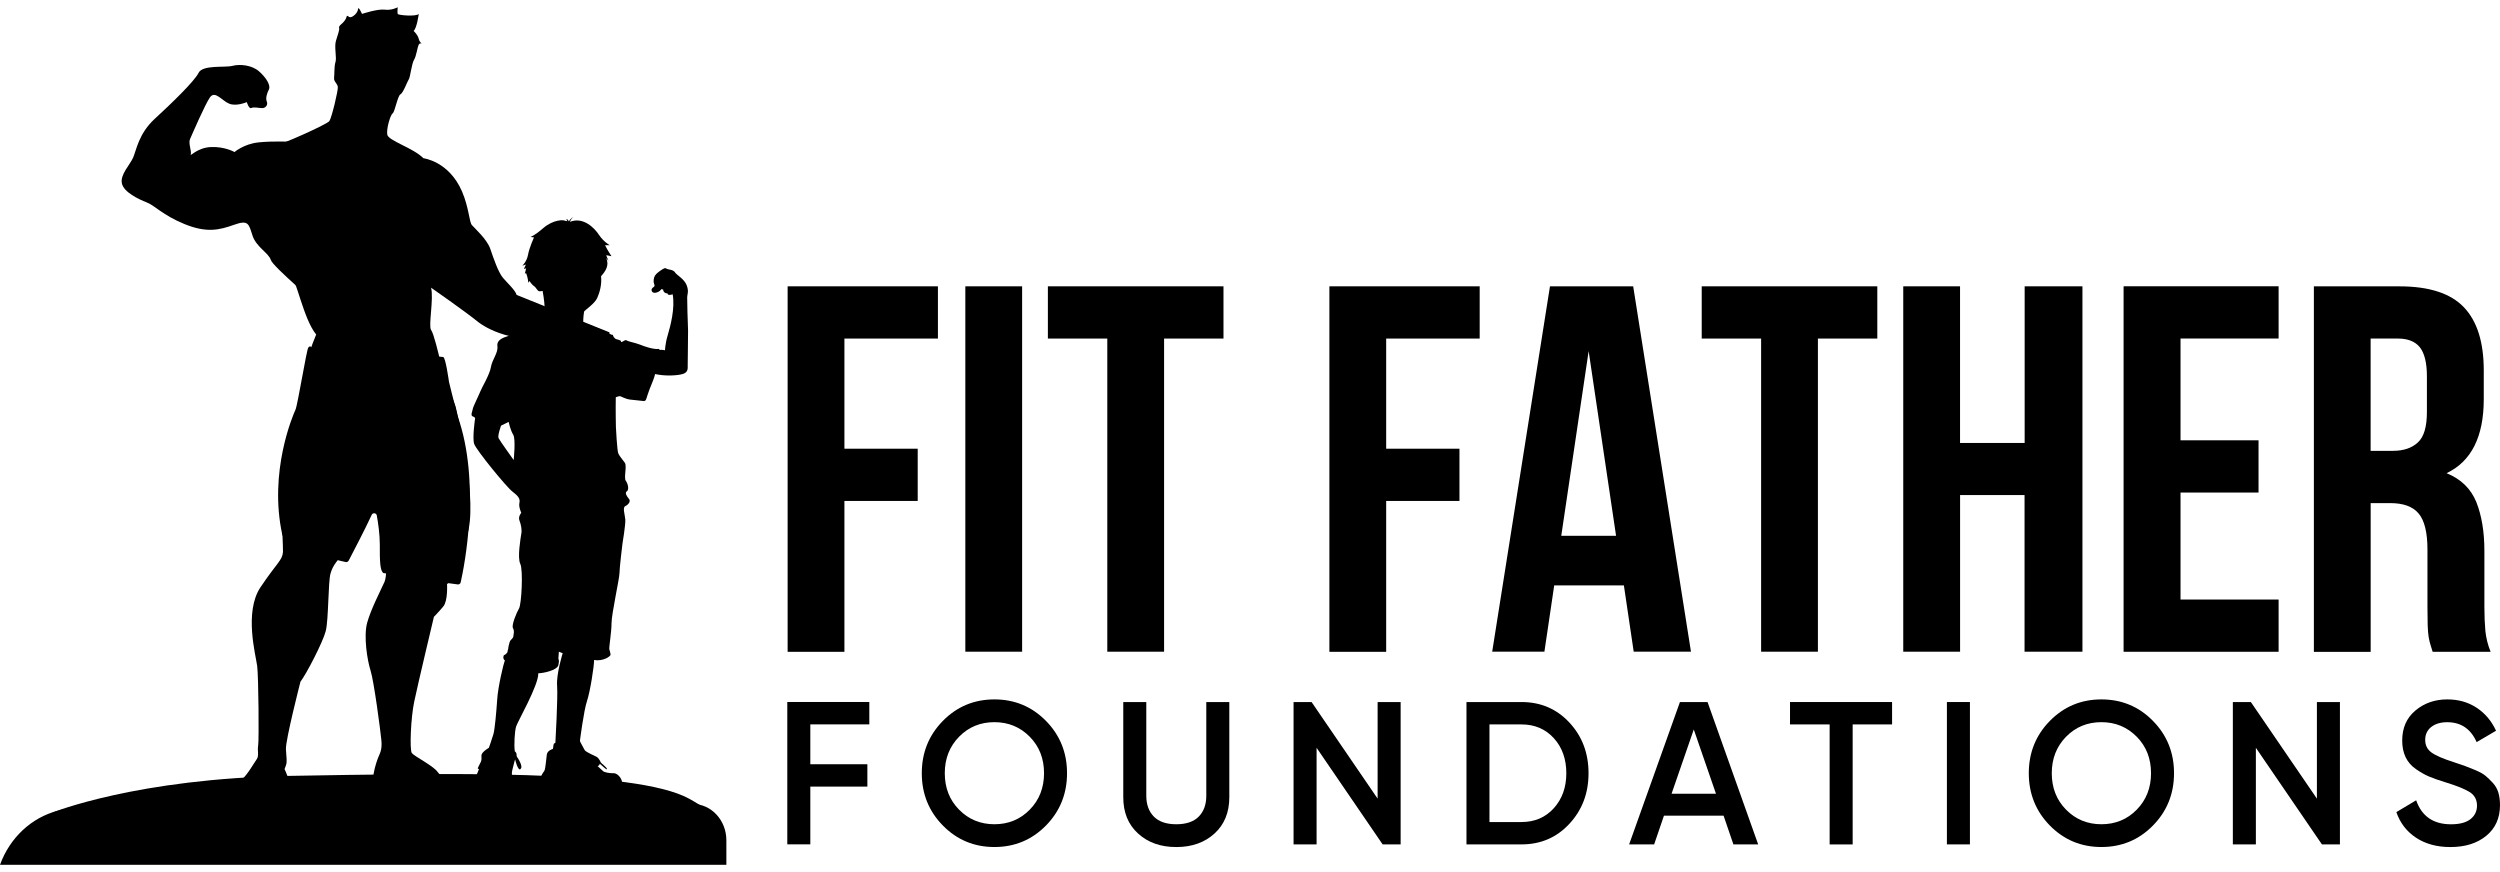
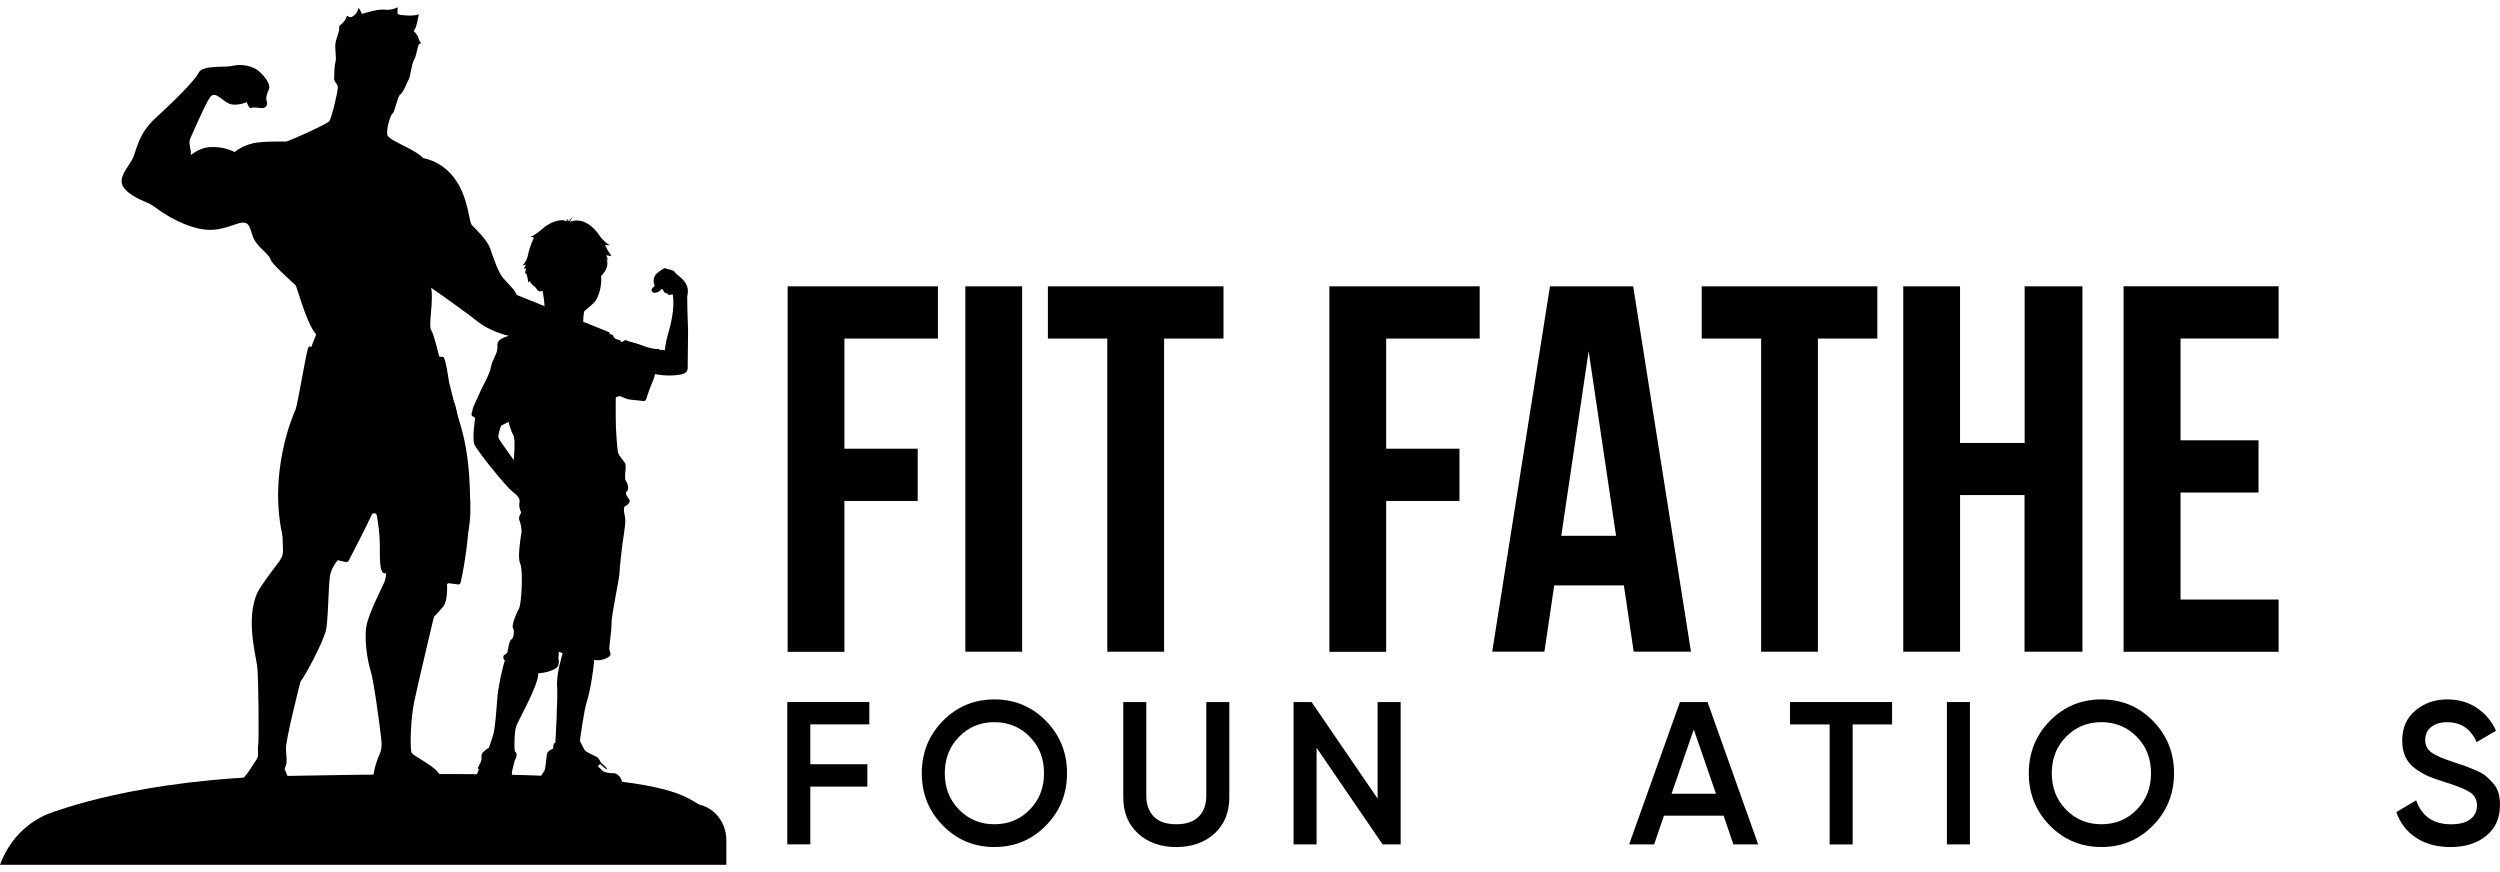
<svg xmlns="http://www.w3.org/2000/svg" width="172" height="60" viewBox="0 0 172 60" fill="none">
  <path d="M58.096 30.871H63.138V34.465H58.096V44.845H54.189V19.699H64.529V23.293H58.096V30.871Z" fill="black" />
  <path d="M66.415 19.699H70.322V44.837H66.415V19.699Z" fill="black" />
  <path d="M72.097 19.699H84.176V23.293H80.089V44.837H76.182V23.293H72.094V19.699H72.097Z" fill="black" />
  <path d="M95.369 30.871H100.411V34.465H95.369V44.845H91.462V19.699H101.802V23.293H95.369V30.871Z" fill="black" />
  <path d="M116.339 44.837H112.399L111.723 40.275H106.93L106.255 44.837H102.663L106.638 19.699H112.363L116.339 44.837ZM107.415 36.862H111.185L109.299 24.155L107.415 36.862Z" fill="black" />
  <path d="M117.08 19.699H129.159V23.293H125.072V44.837H121.165V23.293H117.078V19.699H117.08Z" fill="black" />
  <path d="M134.851 44.837H130.944V19.699H134.851V30.476H139.296V19.699H143.272V44.837H139.289V34.06H134.854V44.837H134.851Z" fill="black" />
  <path d="M150.02 30.293H155.387V33.887H150.02V41.248H156.768V44.842H146.103V19.696H156.768V23.29H150.02V30.29V30.293Z" fill="black" />
-   <path d="M167.364 44.837C167.314 44.674 167.27 44.517 167.22 44.372C167.169 44.225 167.136 44.053 167.093 43.838C167.06 43.622 167.034 43.348 167.024 43.01C167.017 42.675 167.009 42.259 167.009 41.751V37.803C167.009 36.632 166.803 35.804 166.402 35.329C166.001 34.847 165.344 34.614 164.45 34.614H163.102V44.847H159.195V19.701H165.09C167.128 19.701 168.606 20.184 169.517 21.141C170.429 22.098 170.883 23.546 170.883 25.486V27.46C170.883 30.045 170.03 31.745 168.324 32.555C169.322 32.961 169.997 33.624 170.373 34.547C170.738 35.468 170.926 36.591 170.926 37.901V41.782C170.926 42.404 170.952 42.946 170.995 43.42C171.045 43.885 171.157 44.359 171.353 44.842H167.369L167.364 44.837ZM163.099 23.293V31.018H164.625C165.359 31.018 165.93 30.829 166.349 30.44C166.768 30.06 166.971 29.361 166.971 28.352V25.878C166.971 24.972 166.808 24.309 166.494 23.904C166.179 23.499 165.666 23.293 164.983 23.293H163.099Z" fill="black" />
  <path d="M35.542 20.285C35.448 19.957 34.928 19.5 34.603 19.113C34.278 18.726 33.955 17.777 33.732 17.121C33.511 16.466 32.666 15.715 32.47 15.491C32.275 15.266 32.275 14.319 31.787 13.171C30.883 11.084 29.134 10.888 29.134 10.888C28.426 10.173 26.712 9.68 26.644 9.26C26.575 8.836 26.865 7.89 27.019 7.794C27.164 7.699 27.36 6.587 27.547 6.491C27.743 6.396 28.035 5.578 28.129 5.449C28.223 5.32 28.324 4.37 28.487 4.112C28.649 3.854 28.708 3.268 28.812 3.07C28.863 2.967 28.949 2.974 29.017 3C28.941 2.941 28.847 2.838 28.812 2.68C28.751 2.386 28.454 2.128 28.454 2.128C28.675 1.966 28.812 0.957 28.812 0.957C28.649 1.155 27.387 1.052 27.362 0.957C27.329 0.861 27.362 0.5 27.362 0.5C27.362 0.5 26.943 0.732 26.458 0.663C25.971 0.603 24.905 0.957 24.905 0.957C24.905 0.957 24.648 0.371 24.631 0.629C24.613 0.887 24.298 1.155 24.136 1.181C23.973 1.215 23.879 0.982 23.846 1.148C23.813 1.31 23.684 1.475 23.547 1.604C23.409 1.733 23.3 1.803 23.333 1.932C23.366 2.061 23.239 2.389 23.112 2.812C22.985 3.235 23.181 3.983 23.079 4.277C22.985 4.571 23.018 5.095 22.985 5.356C22.952 5.614 23.216 5.743 23.242 5.978C23.275 6.202 22.823 8.099 22.66 8.331C22.498 8.563 19.205 10.028 18.949 9.995C18.692 9.961 18.266 10.09 18.266 10.09C18.266 10.09 17.311 15.867 18.53 17.462C18.53 17.462 19.596 18.703 19.98 18.901C20.363 19.1 20.883 21.972 21.754 23.014C21.754 23.014 21.302 24.093 21.208 24.549L20.373 28.533C18.982 31.472 19.502 37.378 19.469 37.964C19.436 38.549 19.05 38.714 17.916 40.412C16.788 42.11 17.591 45.051 17.695 45.825C17.789 46.61 17.822 50.921 17.763 51.275C17.695 51.636 17.832 51.989 17.669 52.224C17.507 52.449 17.022 53.303 16.672 53.594C16.314 53.888 16.382 54.12 16.672 54.36C17.832 54.603 20 54.577 20.066 54.36C20.127 54.144 19.578 52.913 19.578 52.913L19.672 52.655C19.766 52.397 19.705 52.165 19.672 51.543C19.639 50.921 20.67 46.904 20.67 46.904C21.089 46.352 22.224 44.161 22.412 43.413C22.607 42.662 22.574 40.051 22.737 39.465C22.899 38.88 23.257 38.482 23.734 38C24.222 37.51 25.902 34.38 25.902 34.38C26.448 35.657 26.773 39.31 26.456 40.028C26.131 40.742 25.517 41.924 25.263 42.837C25.006 43.751 25.263 45.415 25.494 46.13C25.725 46.844 26.177 50.276 26.235 50.898C26.303 51.52 26.166 51.778 26.04 52.069C25.913 52.361 25.298 54.095 26.006 54.224C26.715 54.353 27.04 54.025 27.362 53.896C27.687 53.767 28.685 53.8 29.137 54.12C29.589 54.448 29.972 54.345 30.297 54.345H31.757C32.082 54.345 32.013 53.958 31.952 53.793C31.884 53.63 31.432 53.594 31.175 53.568C30.919 53.535 30.398 53.535 30.109 53.112C29.82 52.688 28.497 52.033 28.334 51.809C28.172 51.584 28.266 49.36 28.497 48.282C28.718 47.203 29.853 42.438 29.853 42.438C29.853 42.438 30.178 42.11 30.5 41.723C30.825 41.336 30.756 40.188 30.756 40.188C31.208 39.86 31.696 39.042 32.242 36.403C32.787 33.755 31.338 27.945 31.338 27.945L30.485 25.662C30.398 25.463 30.366 25.109 30.271 24.748C30.178 24.387 29.853 22.963 29.657 22.697C29.462 22.429 29.853 20.543 29.657 19.792C29.657 19.792 31.97 21.404 32.856 22.119C32.856 22.119 34.476 23.533 37.583 23.316C40.698 23.092 40.279 25.739 40.279 25.739L41.934 22.867L35.544 20.29L35.542 20.285Z" fill="black" />
  <path d="M18.36 6.999C18.454 7.242 18.241 7.448 18.035 7.438C17.822 7.438 17.464 7.342 17.294 7.43C17.124 7.515 16.979 7.025 16.979 7.025C16.979 7.025 16.278 7.335 15.775 7.136C15.273 6.937 14.803 6.212 14.453 6.687C14.113 7.162 13.199 9.29 13.072 9.574C12.945 9.858 13.199 10.418 13.123 10.617C13.046 10.823 13.557 10.152 14.529 10.116C15.494 10.082 16.134 10.462 16.134 10.462C16.134 10.462 16.766 9.91 17.763 9.799C18.761 9.688 20.091 9.755 20.091 9.755C20.091 9.755 20.33 9.695 20.594 9.538L22.777 16.375L20.388 19.668C19.553 18.917 18.7 18.117 18.632 17.882C18.487 17.407 17.624 16.995 17.37 16.2C17.113 15.408 17.096 15.106 16.098 15.467C15.09 15.828 14.212 16.037 12.694 15.416C11.175 14.794 10.645 14.131 10.091 13.924C9.538 13.708 8.512 13.225 8.385 12.614C8.258 12.01 8.939 11.347 9.162 10.838C9.383 10.322 9.546 9.192 10.637 8.183C11.729 7.182 13.376 5.598 13.658 5.02C13.932 4.442 15.466 4.667 15.996 4.53C16.524 4.393 17.337 4.486 17.814 4.902C18.291 5.314 18.634 5.859 18.505 6.143C18.36 6.437 18.258 6.754 18.36 6.997V6.999Z" fill="black" />
  <path d="M26.337 39.398C26.362 39.424 26.387 39.432 26.423 39.432L29.256 39.906L31.49 40.208C31.584 40.226 31.678 40.157 31.696 40.061C31.934 39.008 33.112 33.183 31.475 28.603V28.595C31.442 28.474 30.911 26.389 30.893 26.286C30.876 26.175 30.655 24.578 30.492 24.562C30.348 24.544 29.878 24.503 29.792 24.493H29.766C29.441 24.511 23.13 24.864 21.576 24.32C21.5 24.294 21.45 24.224 21.45 24.139V23.915C21.45 23.915 21.338 23.734 21.211 23.915C21.084 24.095 20.485 27.847 20.325 28.2C20.162 28.546 18.474 32.46 19.421 36.787C19.429 36.839 19.464 36.883 19.507 36.908C19.848 37.133 21.554 38.201 23.783 38.668C23.869 38.686 23.945 38.642 23.988 38.572C24.235 38.098 25.115 36.418 25.575 35.417C25.651 35.254 25.9 35.288 25.925 35.469C26.019 35.985 26.131 36.772 26.131 37.468C26.123 38.572 26.149 39.21 26.344 39.398H26.337Z" fill="black" />
  <path d="M35.42 51.7C35.352 51.244 35.412 50.304 35.506 49.992C35.593 49.672 37.06 47.146 37.035 46.321C37.36 46.321 38.332 46.122 38.416 45.761C38.502 45.4 38.416 45.338 38.416 45.338L38.449 44.837L38.713 44.94C38.713 44.94 38.261 46.388 38.329 47.198C38.39 47.99 38.21 51.104 38.21 51.104C38.21 51.104 38.091 51.138 38.083 51.241C38.075 51.344 38.04 51.525 38.04 51.525C38.04 51.525 37.657 51.628 37.621 51.912C37.588 52.196 37.52 52.887 37.469 52.998C37.426 53.094 37.205 53.326 37.187 53.576C36.905 54.154 37.042 54.015 37.512 54.231C37.982 54.456 42.135 54.353 42.572 54.309C43.006 54.265 42.803 53.844 42.803 53.844C42.77 53.483 42.434 53.181 42.214 53.197C41.924 53.205 41.556 53.138 41.48 53.042C41.394 52.957 41.112 52.707 41.112 52.707C41.112 52.707 41.231 52.699 41.264 52.544C41.564 52.802 41.752 53.001 41.759 52.905C41.767 52.81 41.333 52.482 41.333 52.456C41.333 52.431 41.196 52.162 41.076 52.085C40.957 52.007 40.325 51.765 40.223 51.602C40.122 51.44 40.002 51.171 39.941 51.076L39.898 50.98C39.898 50.98 40.162 48.885 40.386 48.23C40.607 47.567 40.873 45.851 40.873 45.41C41.531 45.513 42.016 45.142 42.008 45.038C42 44.943 41.965 44.806 41.922 44.677C41.889 44.548 42.074 43.488 42.074 42.866C42.074 42.244 42.62 39.788 42.62 39.434C42.62 39.081 42.825 37.409 42.825 37.409C42.825 37.409 43.046 36.09 43.021 35.745C42.996 35.409 42.815 34.916 43.021 34.821C43.227 34.726 43.414 34.493 43.277 34.331C43.14 34.168 42.963 33.908 43.125 33.804C43.295 33.701 43.211 33.288 43.056 33.08C42.904 32.855 43.15 32.063 42.988 31.838C42.836 31.614 42.638 31.408 42.544 31.209C42.45 31.01 42.374 29.364 42.374 29.364C42.374 29.364 42.348 28.244 42.366 27.328C42.493 27.285 42.63 27.243 42.666 27.259C42.727 27.266 43.023 27.45 43.348 27.491C43.663 27.535 44.006 27.55 44.227 27.586C44.448 27.63 44.458 27.465 44.542 27.199C44.628 26.916 44.73 26.683 44.874 26.32C45.026 25.958 45.07 25.734 45.07 25.734C45.692 25.871 46.392 25.855 46.862 25.76C47.339 25.664 47.322 25.398 47.314 25.13C47.306 24.862 47.347 23.329 47.339 22.741C47.314 22.155 47.271 20.672 47.278 20.447C47.286 20.223 47.405 20.06 47.245 19.629C47.083 19.198 46.555 18.915 46.461 18.767C46.367 18.605 46.197 18.569 46.042 18.543C45.88 18.517 45.836 18.458 45.76 18.448C45.699 18.44 45.471 18.584 45.273 18.742C45.077 18.896 44.991 19.036 44.973 19.258C44.948 19.482 45.042 19.593 45.034 19.645C45.029 19.684 45.015 19.713 44.991 19.73C44.958 19.756 44.821 19.833 44.828 19.954C44.828 20.076 44.948 20.205 45.197 20.117C45.453 20.032 45.496 19.885 45.496 19.885C45.496 19.885 45.504 19.918 45.623 19.91C45.623 20.109 45.811 20.205 45.923 20.179C45.93 20.308 46.075 20.316 46.281 20.248C46.451 21.198 46.128 22.421 45.948 23.032C45.76 23.644 45.753 24.101 45.753 24.101C45.753 24.101 45.633 24.067 45.532 24.067C45.43 24.067 45.379 24.101 45.362 24.034C45.336 23.974 45.275 24.034 45.029 24C44.765 23.966 44.415 23.863 44.049 23.716C43.681 23.579 43.308 23.51 43.272 23.484C43.239 23.476 43.171 23.458 43.102 23.414C43.034 23.37 42.932 23.448 42.82 23.51C42.701 23.569 42.727 23.502 42.727 23.476C42.719 23.443 42.64 23.391 42.445 23.347C42.249 23.303 42.188 23.115 42.181 23.089C42.173 23.063 42.173 23.02 42.044 23.02C42.018 22.994 41.975 22.976 41.917 22.95L41.942 22.906L40.124 22.181C40.124 21.879 40.167 21.492 40.185 21.441C40.193 21.371 40.926 20.888 41.089 20.501C41.259 20.114 41.414 19.578 41.353 19.002C41.653 18.675 41.942 18.244 41.703 17.753L41.866 17.944C41.866 17.944 41.714 17.609 41.714 17.557L42.072 17.627C42.072 17.627 41.807 17.24 41.627 16.869H41.952C41.952 16.869 41.533 16.644 41.218 16.169C40.904 15.687 40.127 14.892 39.205 15.264C39.307 15.039 39.401 14.962 39.462 14.928C39.393 14.962 39.256 15.031 39.137 15.23C39.137 15.23 39.068 15.075 38.949 15.057C38.949 15.057 39.05 15.16 39.017 15.23C39.017 15.23 38.974 15.171 38.88 15.197C38.812 15.111 38.078 15.093 37.395 15.679C36.712 16.265 36.491 16.301 36.491 16.301L36.738 16.334C36.738 16.334 36.413 17.049 36.329 17.524C36.243 18.006 35.935 18.282 35.935 18.282L36.182 18.197L36.045 18.499L36.197 18.466L36.111 18.827L36.197 18.793C36.197 18.793 36.359 19.206 36.334 19.456L36.428 19.335C36.428 19.335 36.598 19.593 36.743 19.689C36.895 19.774 36.974 20.05 37.126 20.042C37.278 20.034 37.332 20.016 37.332 20.016C37.332 20.016 37.459 20.697 37.469 21.128C37.469 21.128 37.502 21.386 37.093 22.024C36.684 22.661 35.004 23.102 35.004 23.102C34.509 23.257 34.169 23.422 34.219 23.817C34.288 24.273 33.861 24.73 33.775 25.256C33.689 25.783 33.117 26.722 33.059 26.903C32.99 27.091 32.539 28.007 32.531 28.118C32.523 28.239 32.336 28.6 32.531 28.652C32.727 28.711 32.683 28.814 32.683 28.814C32.683 28.814 32.488 30.125 32.622 30.538C32.76 30.961 34.856 33.521 35.25 33.815C35.633 34.109 35.803 34.305 35.737 34.591C35.669 34.875 35.864 35.28 35.864 35.28C35.864 35.28 35.633 35.549 35.737 35.807C35.839 36.065 35.925 36.454 35.864 36.73C35.821 37.014 35.583 38.369 35.796 38.792C36.001 39.215 35.882 41.568 35.709 41.86C35.539 42.154 35.181 43.005 35.291 43.214C35.41 43.421 35.334 43.575 35.324 43.748C35.316 43.921 35.171 43.973 35.093 44.102C35.032 44.239 34.956 44.592 34.966 44.636C34.966 44.68 34.905 44.791 34.922 44.835C34.93 44.879 34.76 45.067 34.702 45.059C34.641 45.051 34.565 45.343 34.735 45.431C34.648 45.637 34.257 47.257 34.206 48.145C34.146 49.025 34.044 50.155 33.95 50.498C33.856 50.833 33.635 51.447 33.635 51.447C33.635 51.447 33.123 51.742 33.123 51.974C33.123 52.206 33.148 52.258 33.079 52.423C33.011 52.585 32.823 52.88 32.884 52.887L32.952 52.913C32.952 52.913 32.833 53.241 32.732 53.447C32.732 53.447 32.193 53.697 32.135 54.136C32.074 54.575 35.24 54.394 35.352 54.265C35.453 54.144 35.258 53.584 35.232 53.514L35.225 53.481C35.217 53.334 35.217 53.212 35.217 53.179C35.217 53.076 35.278 52.859 35.311 52.722C35.344 52.585 35.412 52.325 35.412 52.325C35.702 51.834 35.42 51.695 35.42 51.695V51.7ZM35.344 31.655C35.344 31.655 34.379 30.311 34.303 30.146C34.217 29.983 34.473 29.284 34.473 29.284L34.993 29.026C34.993 29.026 35.12 29.612 35.308 29.906C35.496 30.2 35.341 31.655 35.341 31.655H35.344Z" fill="black" />
  <path d="M3.6 55.906C3.6 55.906 9.401 53.553 19.936 53.38C30.472 53.207 43.671 52.898 47.408 54.949C51.145 57 45.821 55.924 45.821 55.924L4.864 56.734L3.602 55.906H3.6Z" fill="black" />
  <path d="M47.647 55.313H5.801L3.983 55.777C2.166 56.242 0.673 57.64 0 59.5H49.974V57.81C49.974 56.43 48.934 55.31 47.647 55.31V55.313Z" fill="black" />
-   <path d="M35.448 51.889C35.448 51.889 35.968 52.588 35.857 52.838C35.745 53.088 35.618 52.794 35.557 52.639C35.489 52.485 35.405 51.992 35.275 51.94C35.148 51.889 35.445 51.889 35.445 51.889H35.448Z" fill="black" />
  <path d="M59.812 49.837H55.75V52.58H59.675V54.118H55.75V58.091H54.166V48.297H59.809V49.837H59.812Z" fill="black" />
  <path d="M71.96 56.799C70.992 57.782 69.809 58.275 68.416 58.275C67.022 58.275 65.839 57.782 64.872 56.799C63.904 55.816 63.419 54.613 63.419 53.197C63.419 51.78 63.904 50.578 64.872 49.595C65.839 48.612 67.022 48.119 68.416 48.119C69.809 48.119 70.992 48.612 71.96 49.595C72.927 50.578 73.412 51.78 73.412 53.197C73.412 54.613 72.927 55.816 71.96 56.799ZM65.986 55.707C66.641 56.373 67.453 56.708 68.416 56.708C69.378 56.708 70.19 56.376 70.845 55.707C71.5 55.039 71.83 54.203 71.83 53.197C71.83 52.191 71.503 51.352 70.845 50.686C70.19 50.021 69.378 49.685 68.416 49.685C67.453 49.685 66.641 50.018 65.986 50.686C65.331 51.355 65.001 52.191 65.001 53.197C65.001 54.203 65.329 55.042 65.986 55.707Z" fill="black" />
  <path d="M83.559 57.346C82.879 57.965 82.003 58.277 80.929 58.277C79.855 58.277 78.979 57.968 78.299 57.346C77.618 56.727 77.281 55.893 77.281 54.848V48.3H78.865V54.75C78.865 55.346 79.037 55.824 79.38 56.177C79.725 56.53 80.241 56.709 80.929 56.709C81.617 56.709 82.135 56.53 82.478 56.177C82.823 55.824 82.993 55.346 82.993 54.75V48.3H84.577V54.848C84.577 55.893 84.237 56.727 83.559 57.346Z" fill="black" />
  <path d="M94.78 48.3H96.364V58.094H95.125L90.581 51.448V58.094H88.997V48.3H90.236L94.78 54.946V48.3Z" fill="black" />
-   <path d="M104.679 48.3C106.001 48.3 107.1 48.772 107.976 49.714C108.852 50.656 109.291 51.816 109.291 53.197C109.291 54.577 108.852 55.728 107.976 56.675C107.1 57.622 106.001 58.094 104.679 58.094H100.893V48.3H104.679ZM104.679 56.556C105.587 56.556 106.329 56.239 106.902 55.604C107.476 54.969 107.763 54.167 107.763 53.197C107.763 52.227 107.476 51.414 106.902 50.785C106.329 50.155 105.587 49.84 104.679 49.84H102.475V56.556H104.679Z" fill="black" />
  <path d="M119.258 58.094L118.583 56.12H114.48L113.805 58.094H112.084L115.58 48.3H117.479L120.962 58.094H119.256H119.258ZM115.003 54.611H118.06L116.532 50.188L115.003 54.611Z" fill="black" />
  <path d="M130.175 48.3V49.84H127.463V58.097H125.879V49.84H123.153V48.3H130.175Z" fill="black" />
  <path d="M133.947 48.3H135.531V58.094H133.947V48.3Z" fill="black" />
  <path d="M148.121 56.799C147.154 57.782 145.971 58.275 144.577 58.275C143.183 58.275 142 57.782 141.033 56.799C140.066 55.816 139.581 54.613 139.581 53.197C139.581 51.78 140.066 50.578 141.033 49.595C142 48.612 143.183 48.119 144.577 48.119C145.971 48.119 147.154 48.612 148.121 49.595C149.088 50.578 149.573 51.78 149.573 53.197C149.573 54.613 149.088 55.816 148.121 56.799ZM142.147 55.707C142.802 56.373 143.615 56.708 144.577 56.708C145.539 56.708 146.351 56.376 147.006 55.707C147.661 55.039 147.991 54.203 147.991 53.197C147.991 52.191 147.664 51.352 147.006 50.686C146.351 50.021 145.539 49.685 144.577 49.685C143.615 49.685 142.802 50.018 142.147 50.686C141.492 51.355 141.162 52.191 141.162 53.197C141.162 54.203 141.49 55.042 142.147 55.707Z" fill="black" />
-   <path d="M159.403 48.3H160.987V58.094H159.748L155.204 51.448V58.094H153.62V48.3H154.859L159.403 54.946V48.3Z" fill="black" />
  <path d="M168.585 58.277C167.659 58.277 166.872 58.063 166.224 57.635C165.577 57.206 165.125 56.618 164.869 55.873L166.232 55.06C166.618 56.161 167.415 56.711 168.629 56.711C169.225 56.711 169.672 56.592 169.972 56.355C170.269 56.118 170.418 55.808 170.418 55.423C170.418 55.039 170.258 54.717 169.936 54.508C169.614 54.299 169.045 54.066 168.23 53.816C167.77 53.677 167.4 53.545 167.115 53.424C166.831 53.303 166.532 53.132 166.214 52.913C165.897 52.694 165.661 52.42 165.506 52.095C165.349 51.767 165.272 51.386 165.272 50.947C165.272 50.08 165.574 49.391 166.181 48.883C166.788 48.375 167.517 48.119 168.37 48.119C169.141 48.119 169.814 48.31 170.393 48.692C170.972 49.074 171.416 49.6 171.728 50.274L170.393 51.058C169.989 50.145 169.314 49.688 168.37 49.688C167.91 49.688 167.545 49.799 167.268 50.016C166.994 50.235 166.854 50.532 166.854 50.903C166.854 51.275 166.994 51.553 167.273 51.762C167.552 51.971 168.06 52.193 168.794 52.428C169.162 52.549 169.428 52.639 169.598 52.702C169.768 52.763 170.007 52.859 170.314 52.988C170.621 53.119 170.852 53.248 171.01 53.38C171.165 53.512 171.332 53.674 171.513 53.87C171.69 54.066 171.817 54.291 171.891 54.541C171.964 54.794 172 55.078 172 55.395C172 56.283 171.685 56.984 171.058 57.501C170.428 58.019 169.606 58.277 168.588 58.277H168.585Z" fill="black" />
</svg>